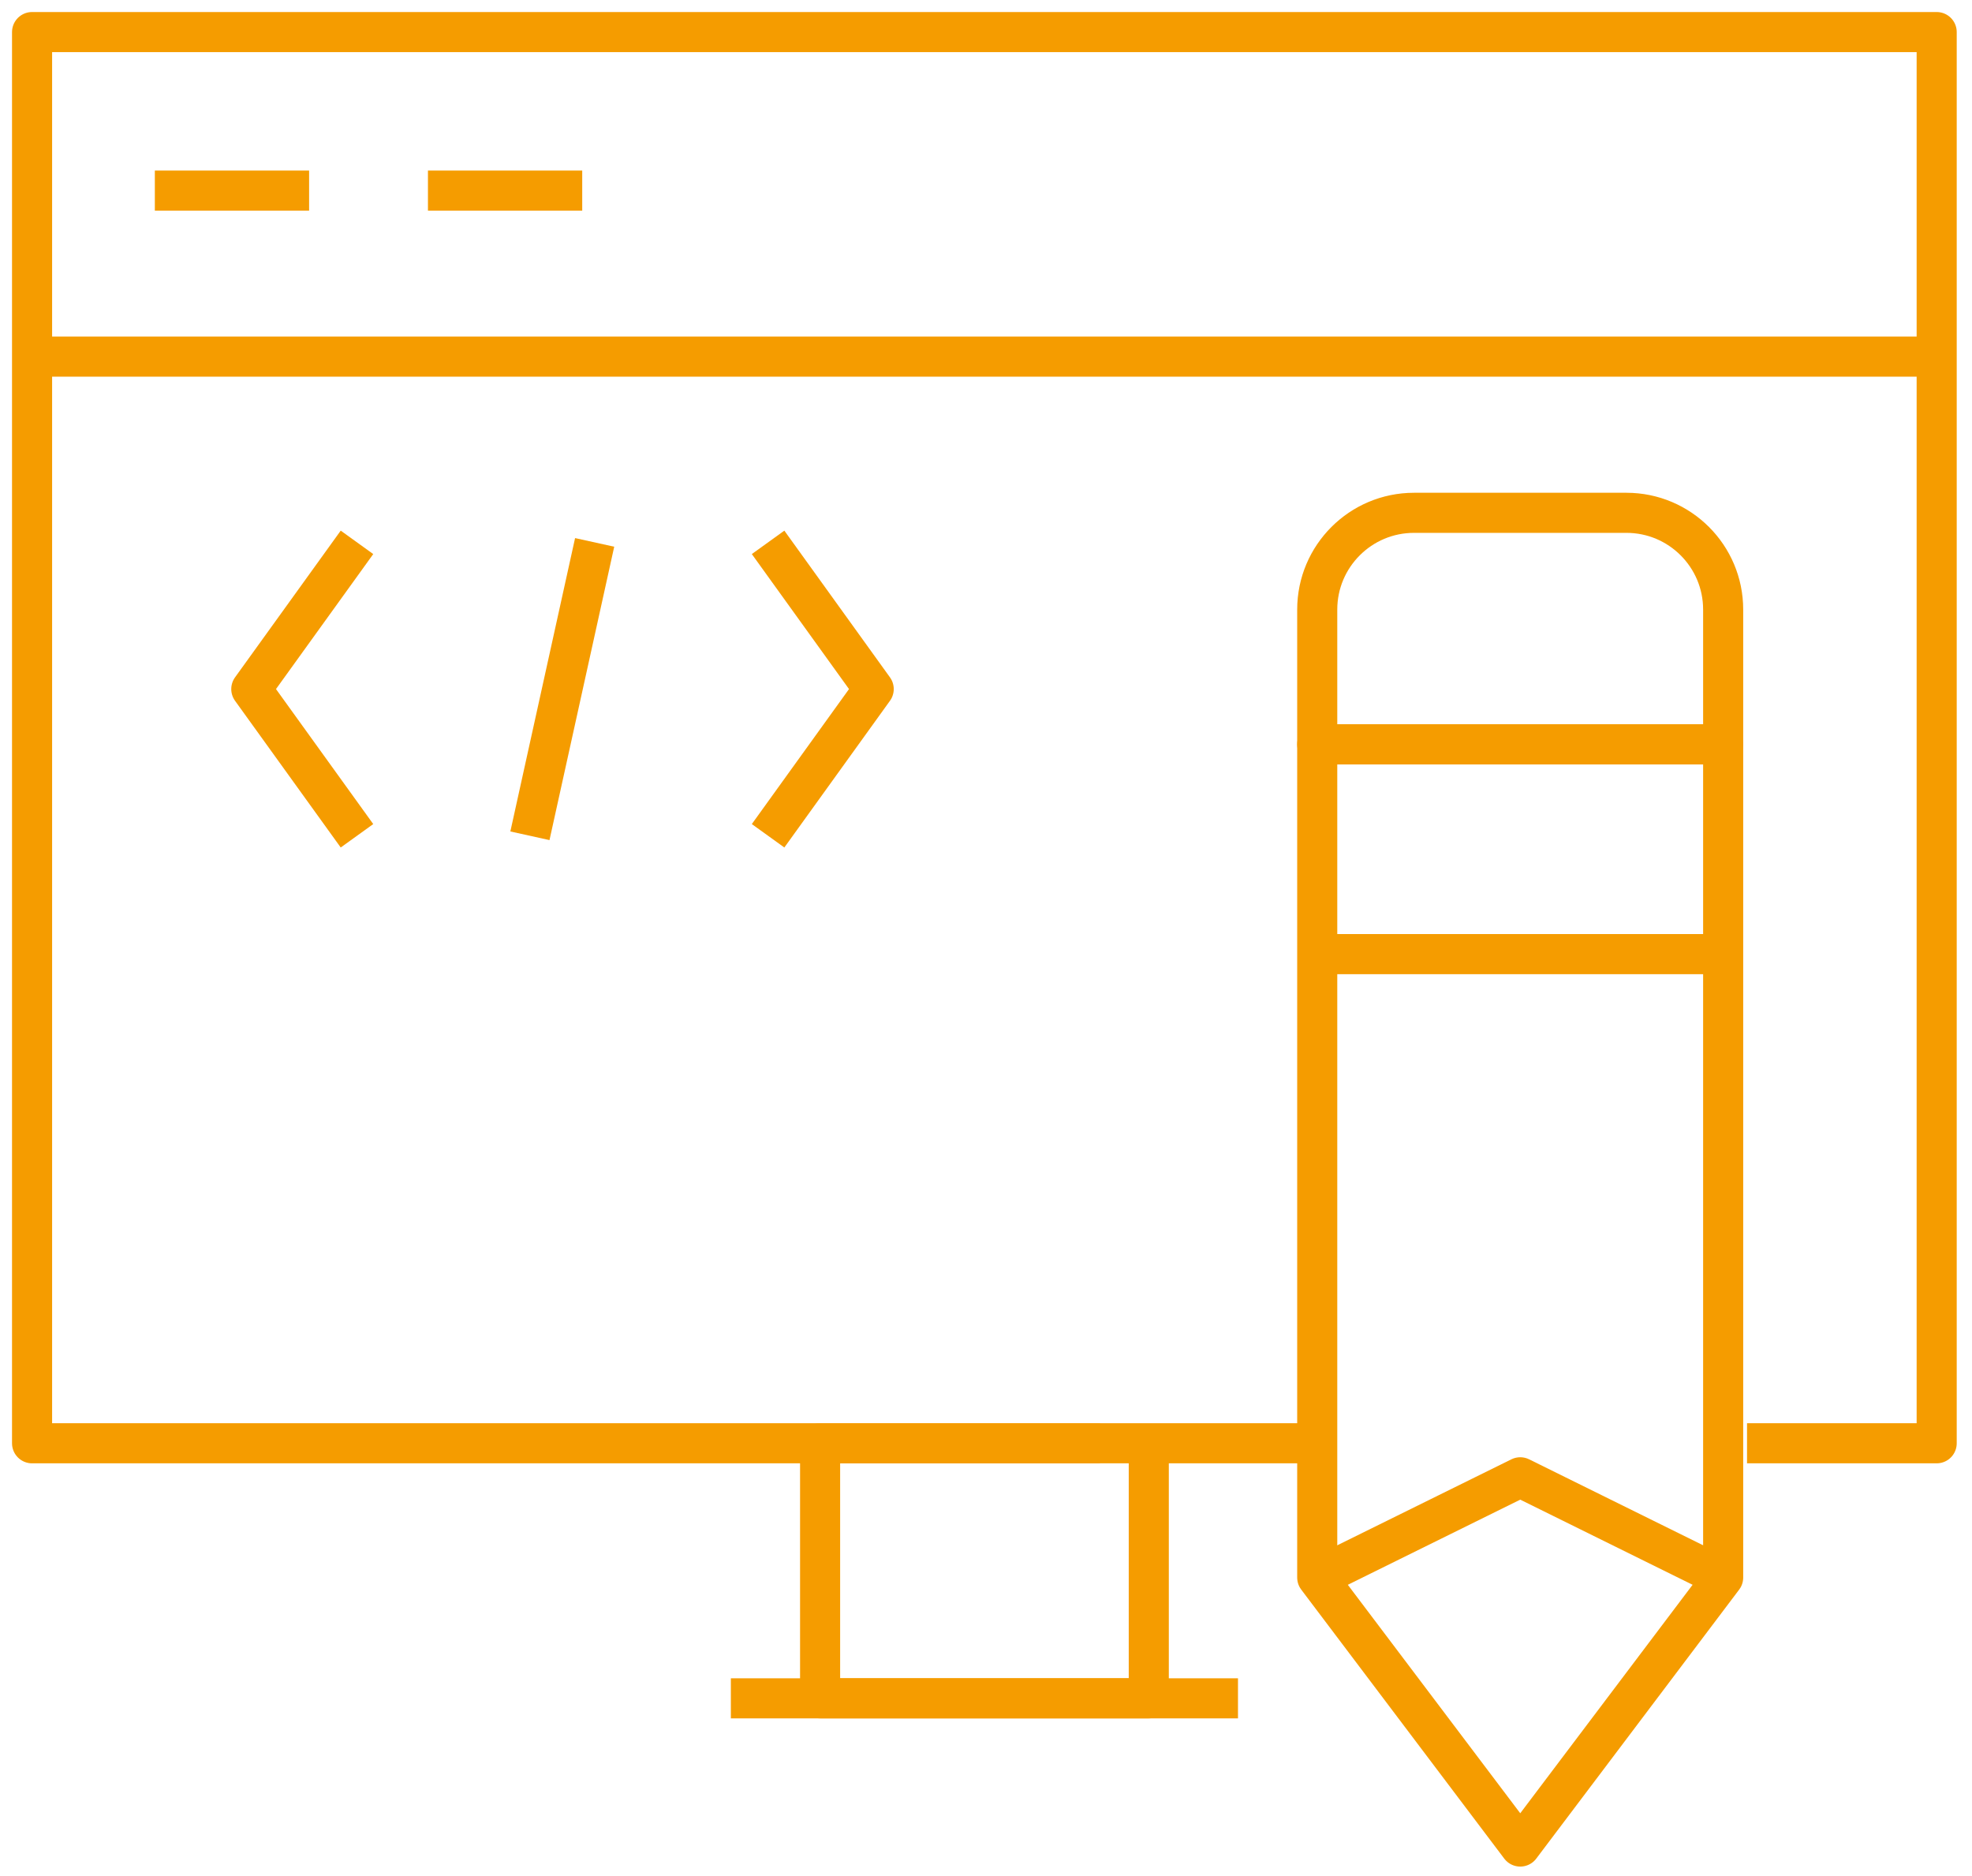
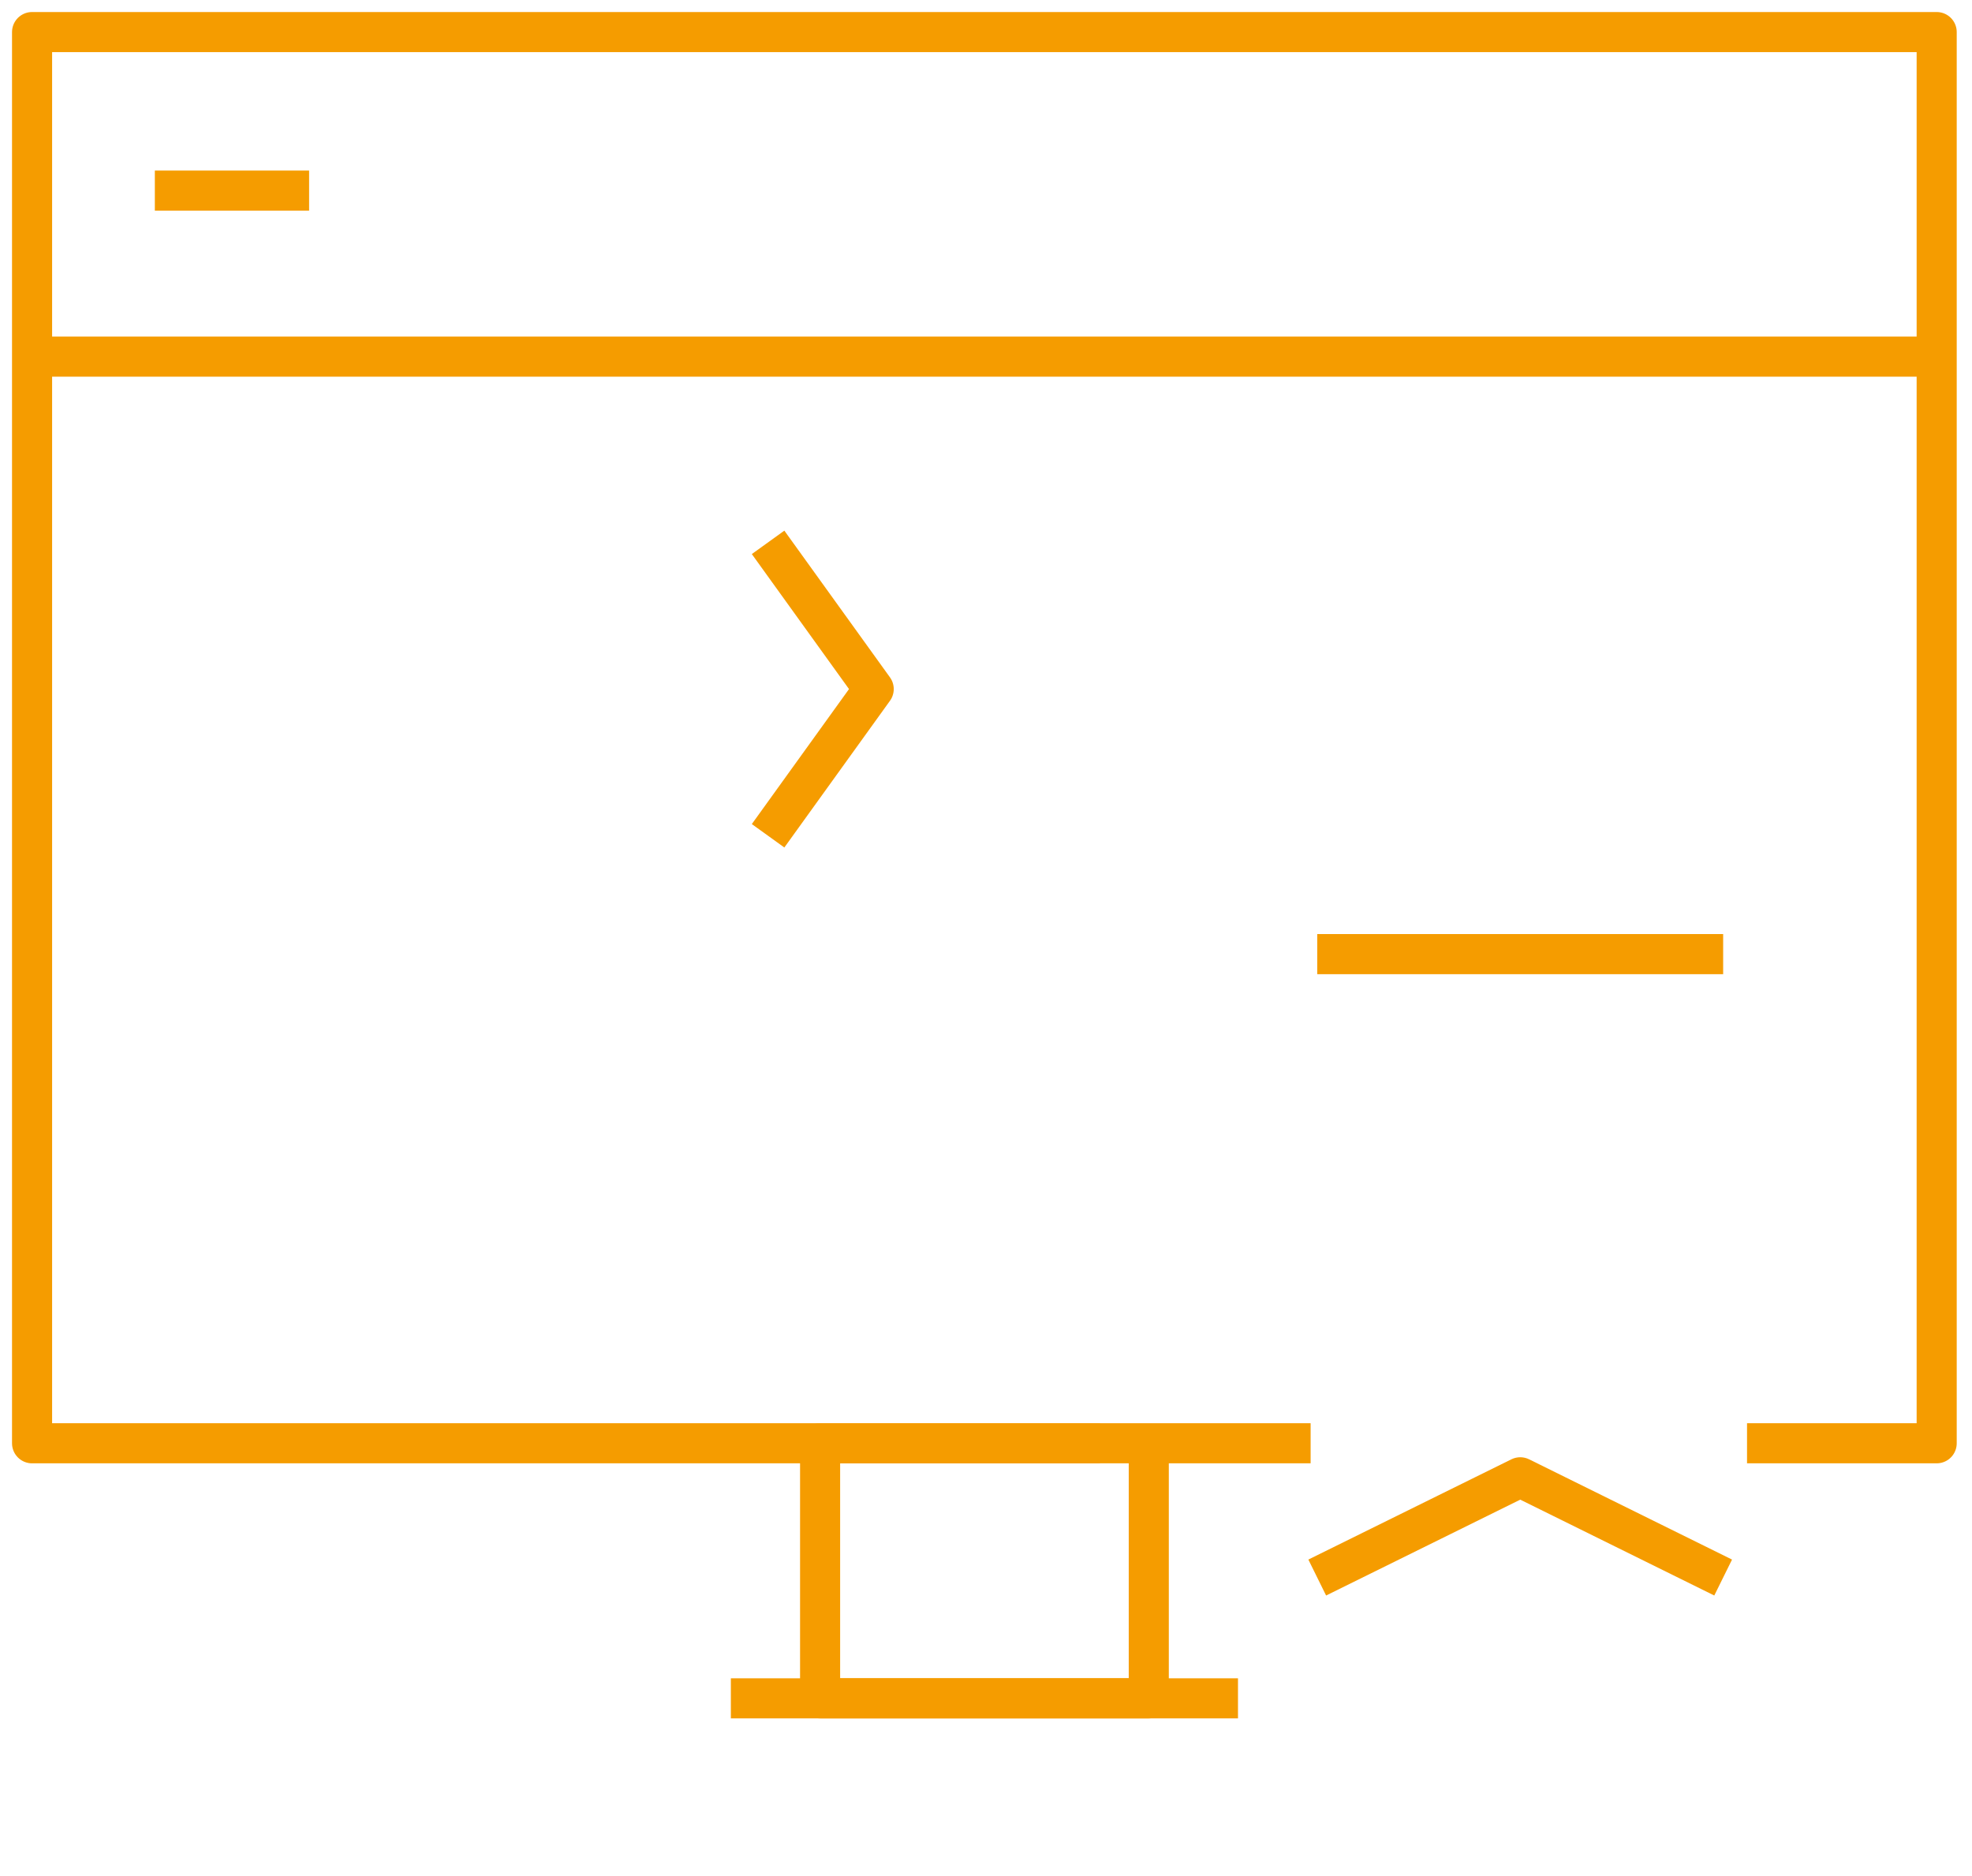
<svg xmlns="http://www.w3.org/2000/svg" width="123" height="117" viewBox="0 0 123 117" fill="none">
  <path d="M81.748 90.011H2V2H120.797V90.011H108.968" stroke="#F59C00" stroke-width="2.5" stroke-linejoin="round" />
  <path d="M2.402 22.24H120.547" stroke="#F59C00" stroke-width="2.5" stroke-linejoin="round" />
  <path d="M71.653 90.509V105.916H51.152V90.008H68.604" stroke="#F59C00" stroke-width="2.5" stroke-linejoin="round" />
  <path d="M45.586 105.919H77.217" stroke="#F59C00" stroke-width="2.5" stroke-linejoin="round" />
  <path d="M9.658 11.886H19.28" stroke="#F59C00" stroke-width="2.5" stroke-linejoin="round" />
-   <path d="M26.693 11.886H36.315" stroke="#F59C00" stroke-width="2.5" stroke-linejoin="round" />
-   <path d="M33.053 52.124L37.09 33.827" stroke="#F59C00" stroke-width="2.5" stroke-linejoin="round" />
-   <path d="M22.266 33.824L15.674 42.974L22.266 52.124" stroke="#F59C00" stroke-width="2.5" stroke-linejoin="round" />
  <path d="M47.908 33.824L54.496 42.974L47.908 52.124" stroke="#F59C00" stroke-width="2.5" stroke-linejoin="round" />
-   <path d="M107.479 98.384L94.823 115.16L82.16 98.384V46.426H107.479V98.384Z" stroke="#F59C00" stroke-width="2.5" stroke-linejoin="round" />
  <path d="M82.16 98.384L94.823 92.132L107.479 98.384" stroke="#F59C00" stroke-width="2.5" stroke-linejoin="round" />
-   <path d="M101.449 31.982H88.197C84.866 31.982 82.16 34.684 82.16 38.016V46.419H107.479V38.016C107.479 34.684 104.777 31.982 101.445 31.982H101.449Z" stroke="#F59C00" stroke-width="2.5" stroke-linejoin="round" />
  <path d="M82.16 59.504H107.479" stroke="#F59C00" stroke-width="2.5" stroke-linejoin="round" />
</svg>